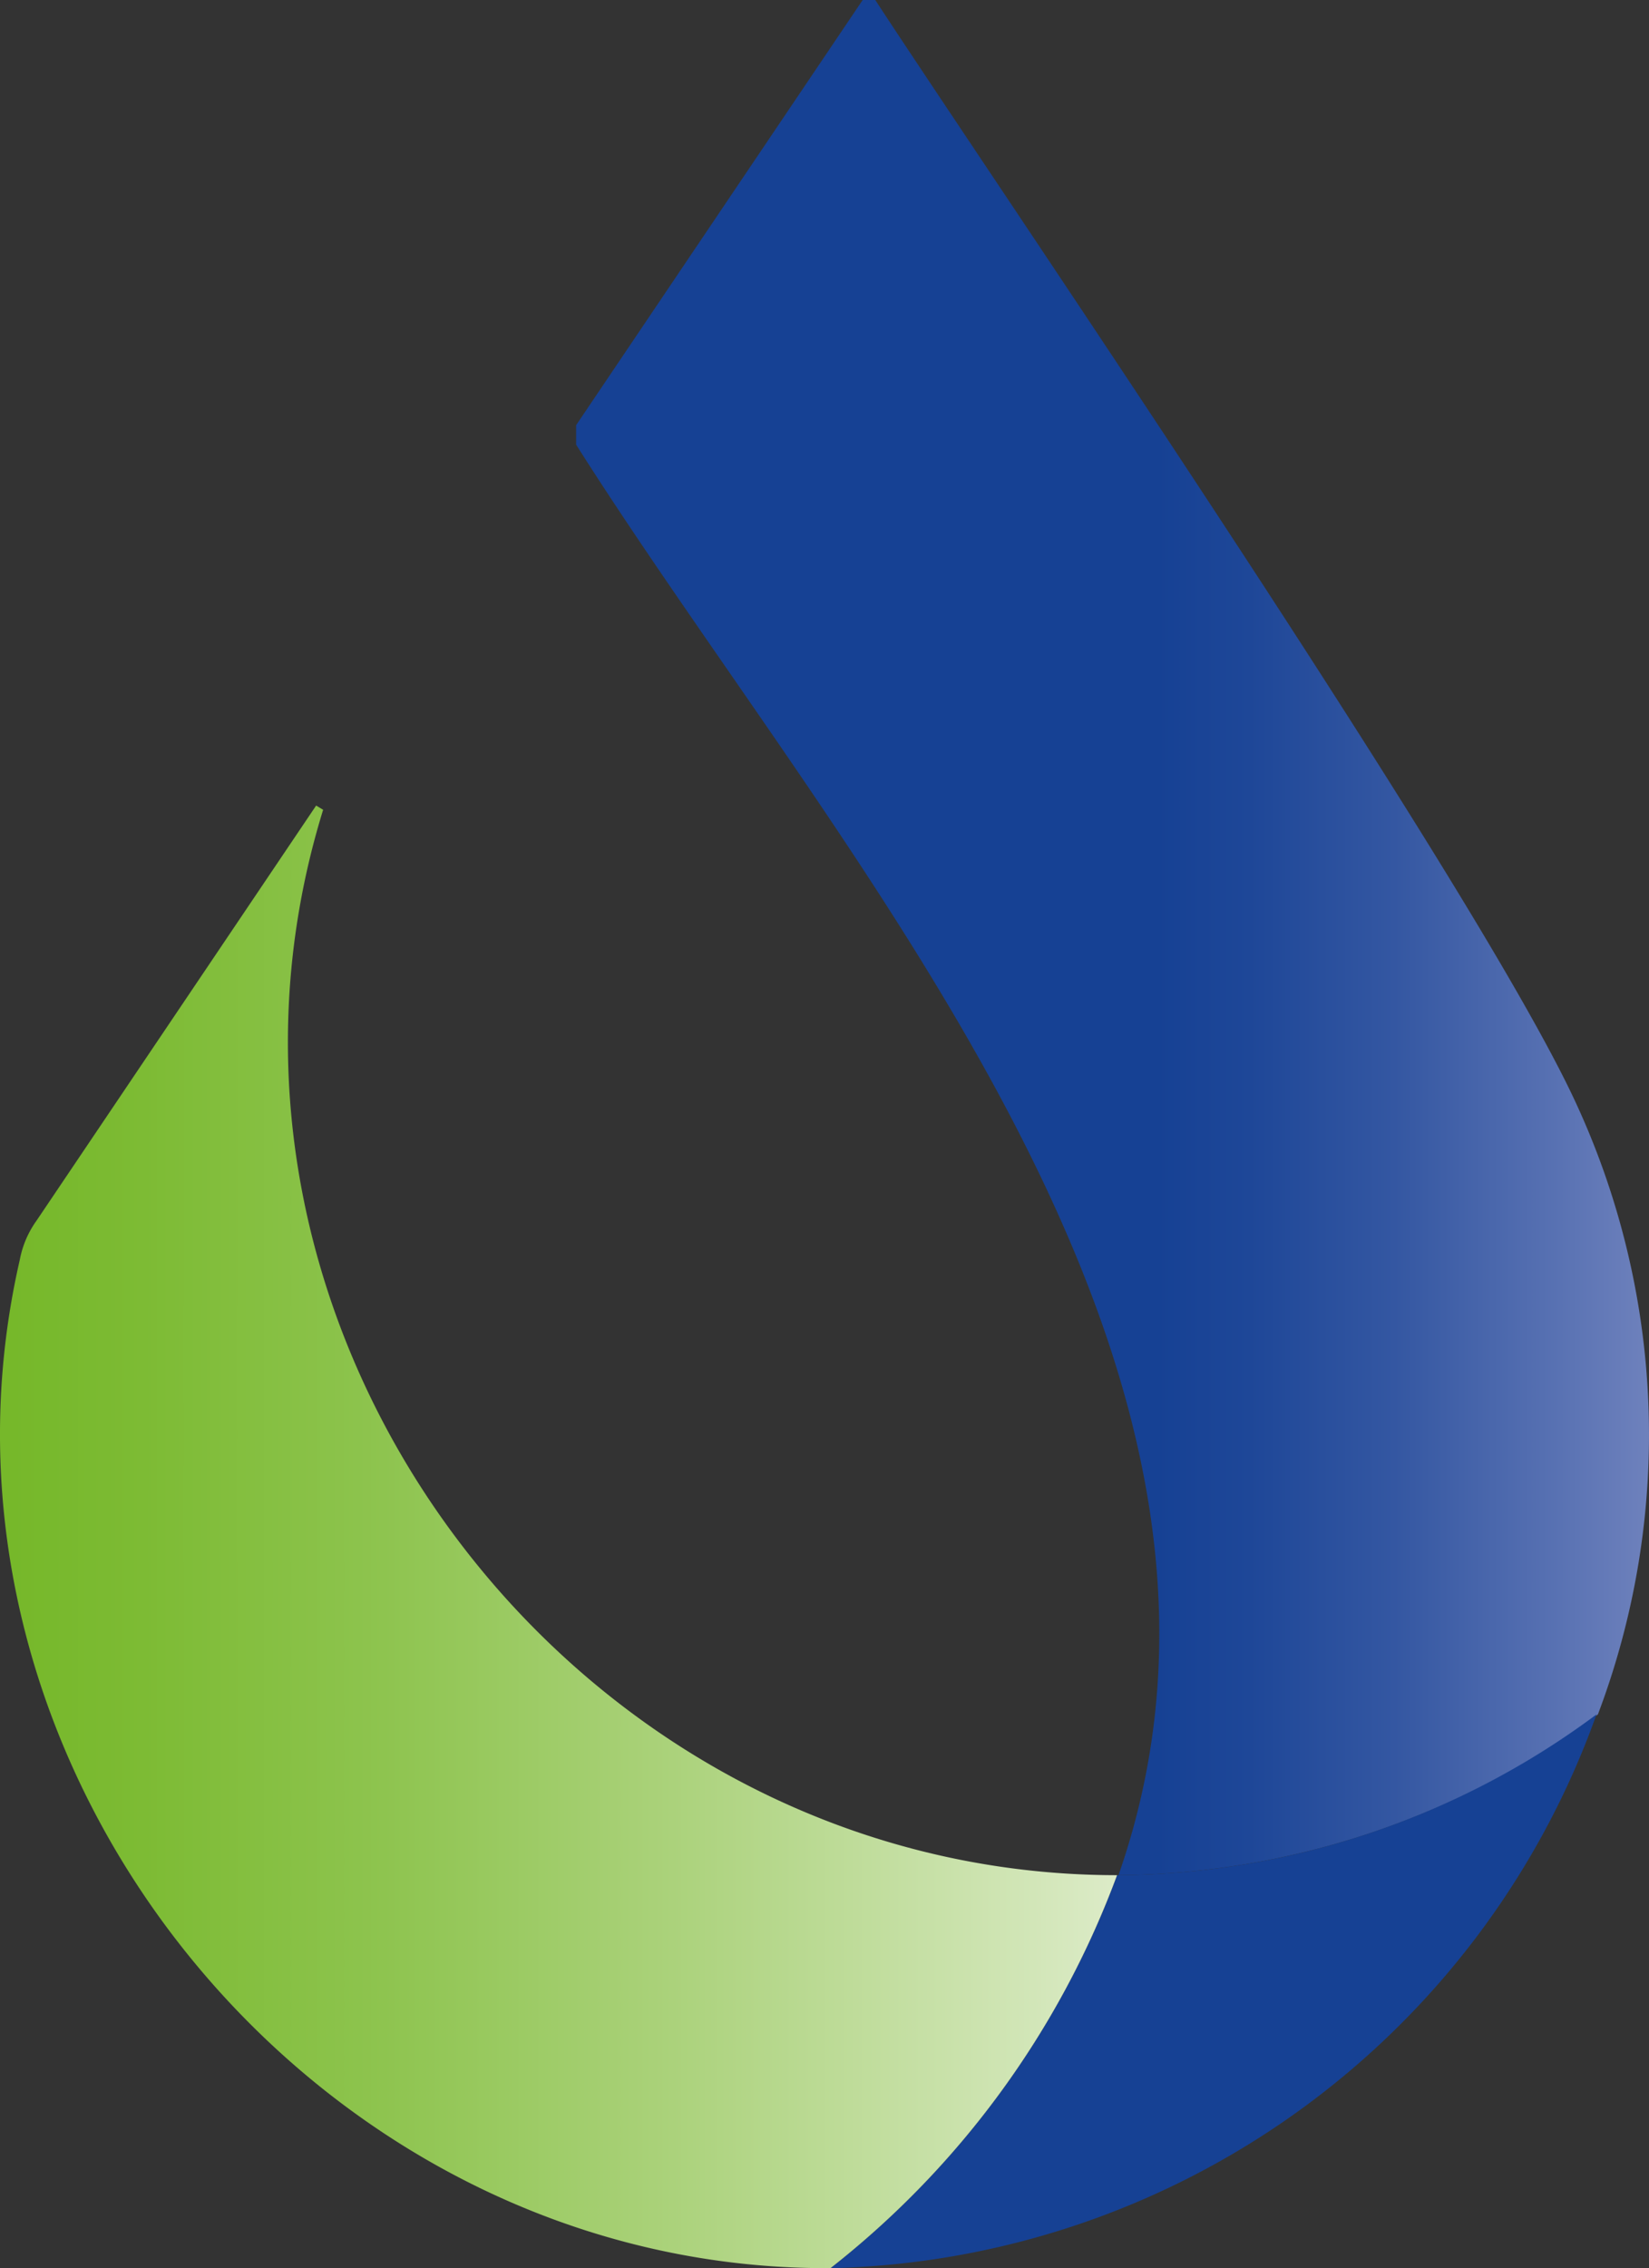
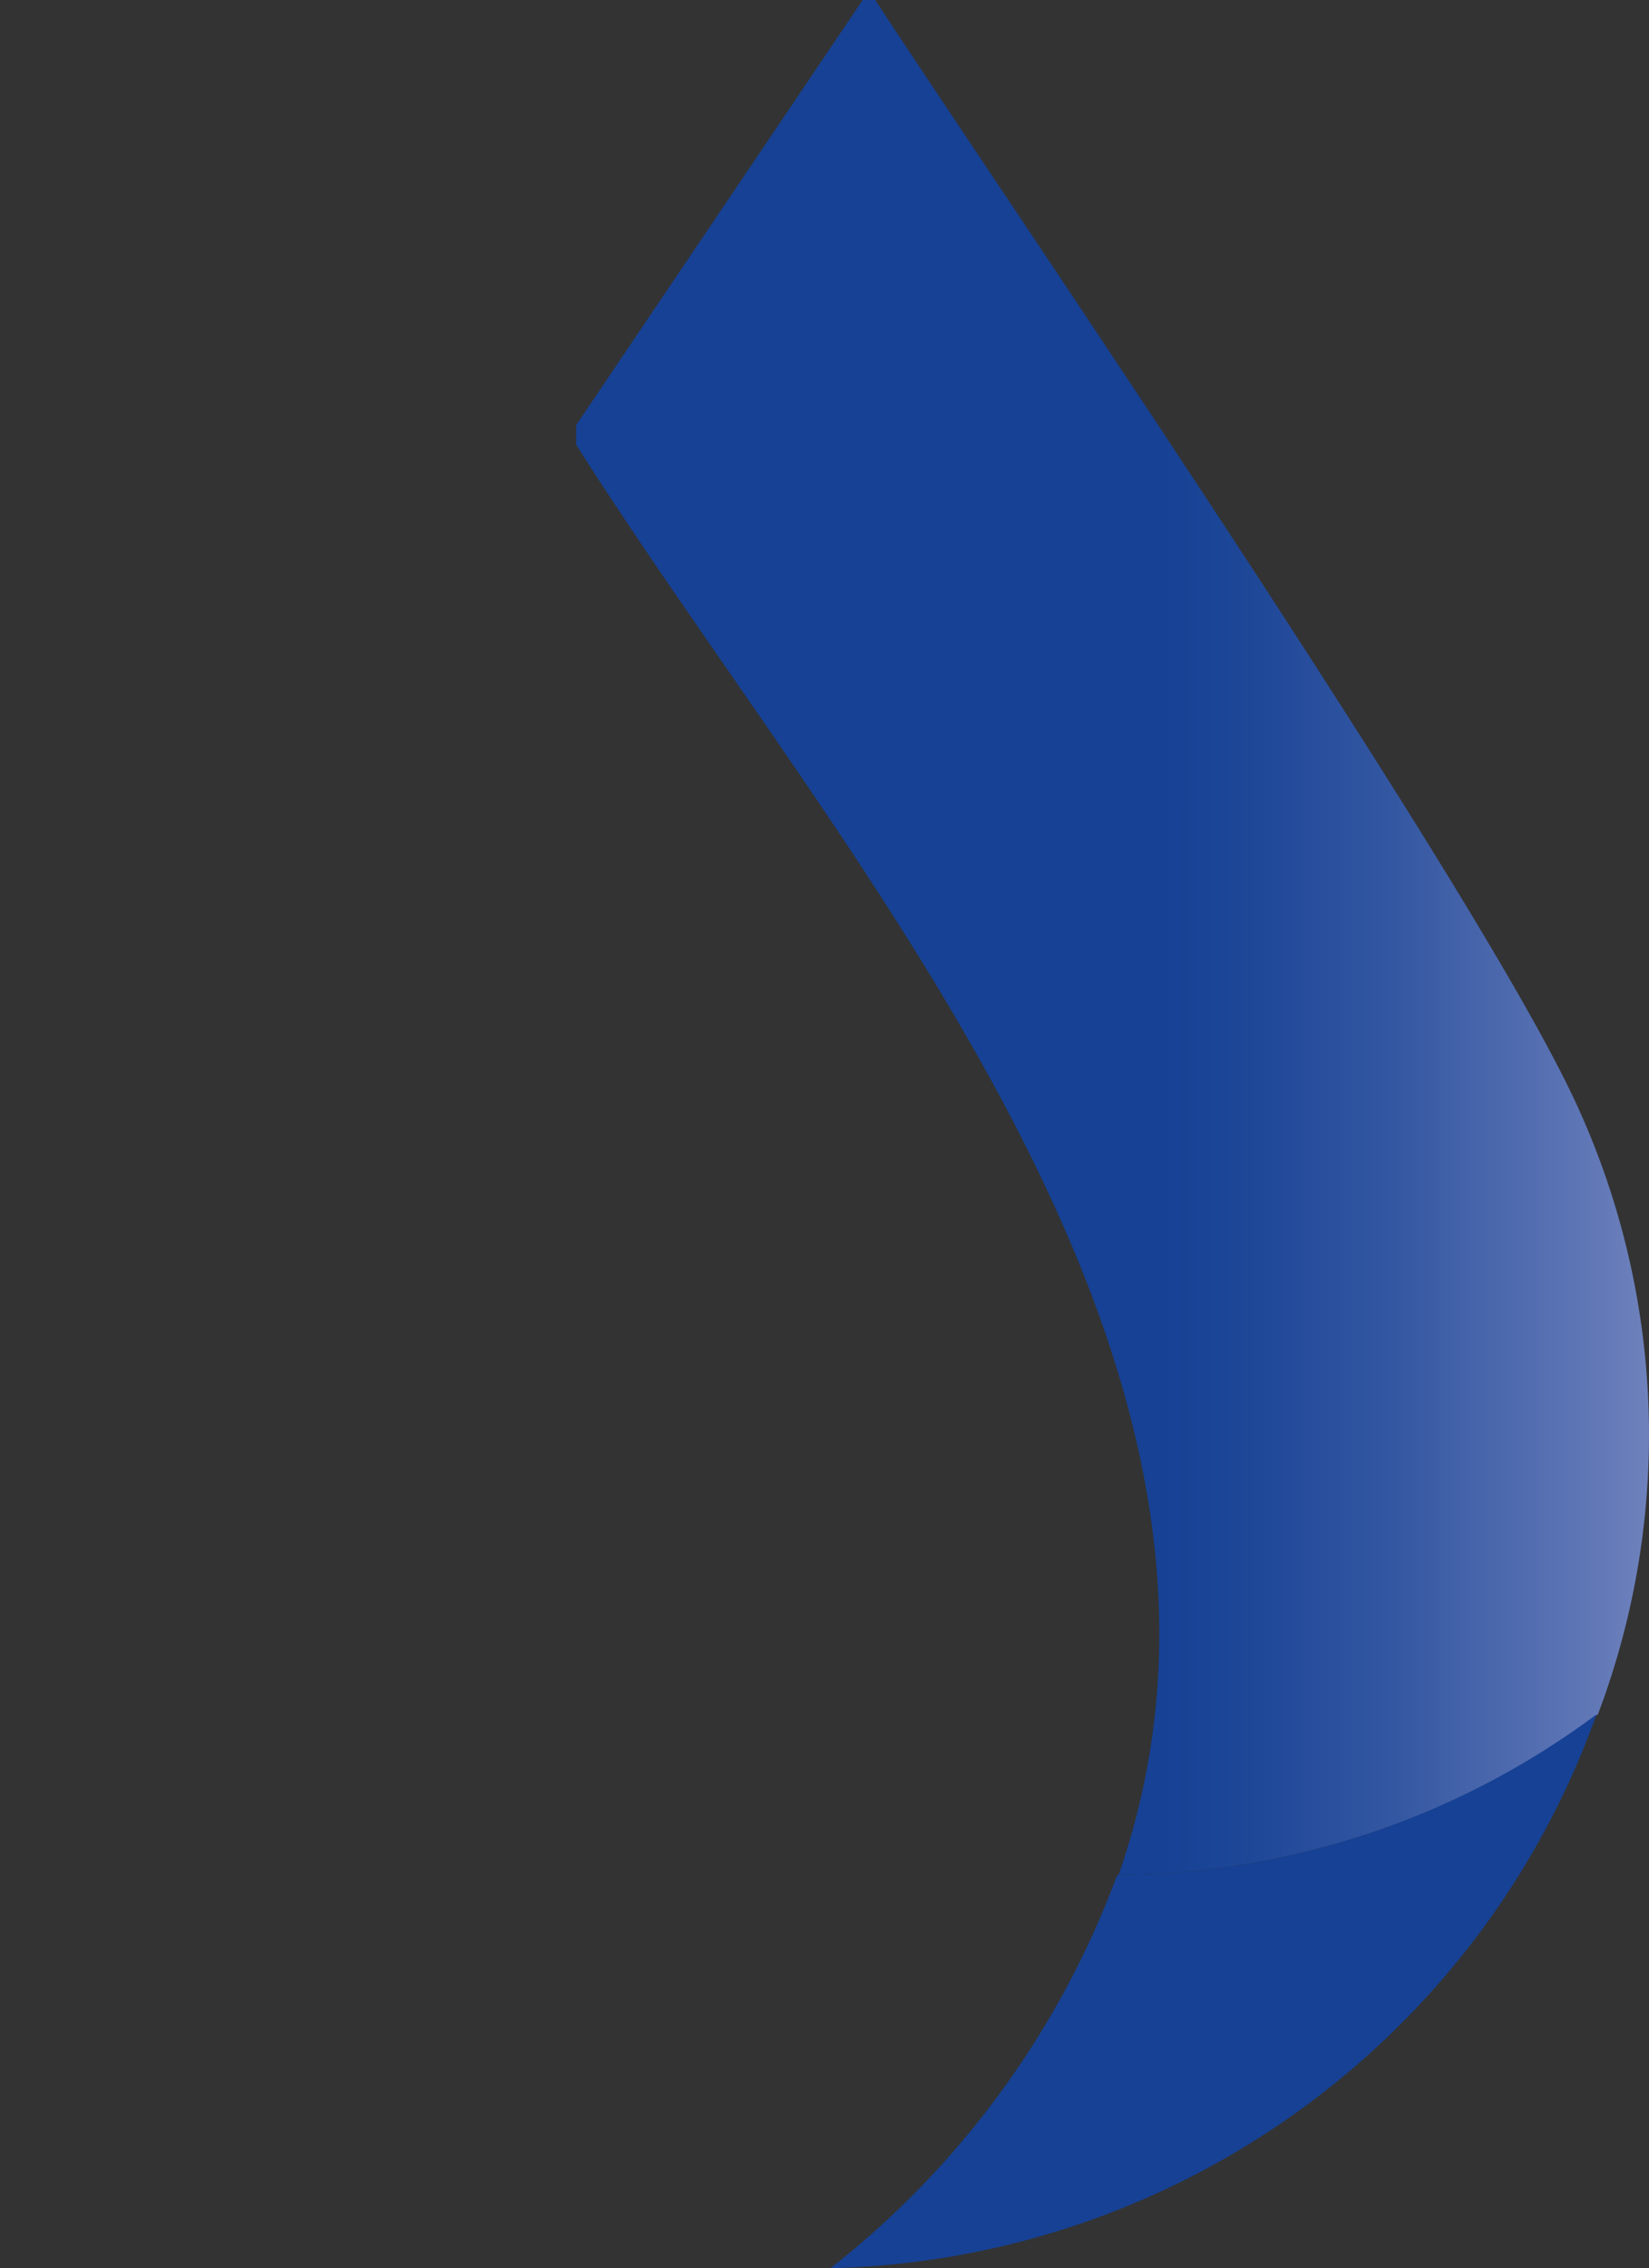
<svg xmlns="http://www.w3.org/2000/svg" width="32.981" height="45.345" viewBox="0 0 32.981 45.345">
  <rect x="0" y="0" width="32.981" height="45.345" fill="#333333" stroke="none" />
  <defs>
    <style>.a{fill:url(#a);}.b{fill:#164194;}.c{fill:url(#b);}</style>
    <linearGradient id="a" x1="0.234" y1="0.693" x2="1.192" y2="0.693" gradientUnits="objectBoundingBox">
      <stop offset="0" stop-color="#164194" />
      <stop offset="0.32" stop-color="#164194" />
      <stop offset="0.41" stop-color="#1e4798" />
      <stop offset="0.55" stop-color="#3457a2" />
      <stop offset="0.71" stop-color="#5972b3" />
      <stop offset="0.91" stop-color="#8b96c9" />
      <stop offset="1" stop-color="#a6aad6" />
    </linearGradient>
    <linearGradient id="b" x1="0.084" y1="-0.072" x2="1.085" y2="-0.072" gradientUnits="objectBoundingBox">
      <stop offset="0" stop-color="#76b82a" />
      <stop offset="0.11" stop-color="#7dbb34" />
      <stop offset="0.31" stop-color="#8ec44f" />
      <stop offset="0.55" stop-color="#abd27b" />
      <stop offset="0.85" stop-color="#d2e6b8" />
      <stop offset="1" stop-color="#e8f1da" />
    </linearGradient>
  </defs>
  <g transform="translate(0.017)">
    <path class="a" d="M61.636,34.275a15.794,15.794,0,0,0-.475-12.3C59.092,17.557,49.5,3.55,47.183,0h-.252L41.2,8.5V8.89c5.256,8.3,14.453,18.283,10.847,28.6A16.338,16.338,0,0,0,61.636,34.275Z" transform="translate(-29.694)" />
    <path class="b" d="M74.72,122.6a16.211,16.211,0,0,1-9.589,3.215,17.843,17.843,0,0,1-5.731,7.856A16.679,16.679,0,0,0,74.72,122.6" transform="translate(-42.806 -88.325)" />
-     <path class="c" d="M16.594,86.842a17.843,17.843,0,0,0,5.731-7.856c-10.875,0-19.094-10.9-15.879-21.3l-.14-.084L.714,65.9a1.96,1.96,0,0,0-.335.783C-1.941,76.778,6.25,86.9,16.594,86.842Z" transform="translate(0 -41.497)" />
  </g>
</svg>